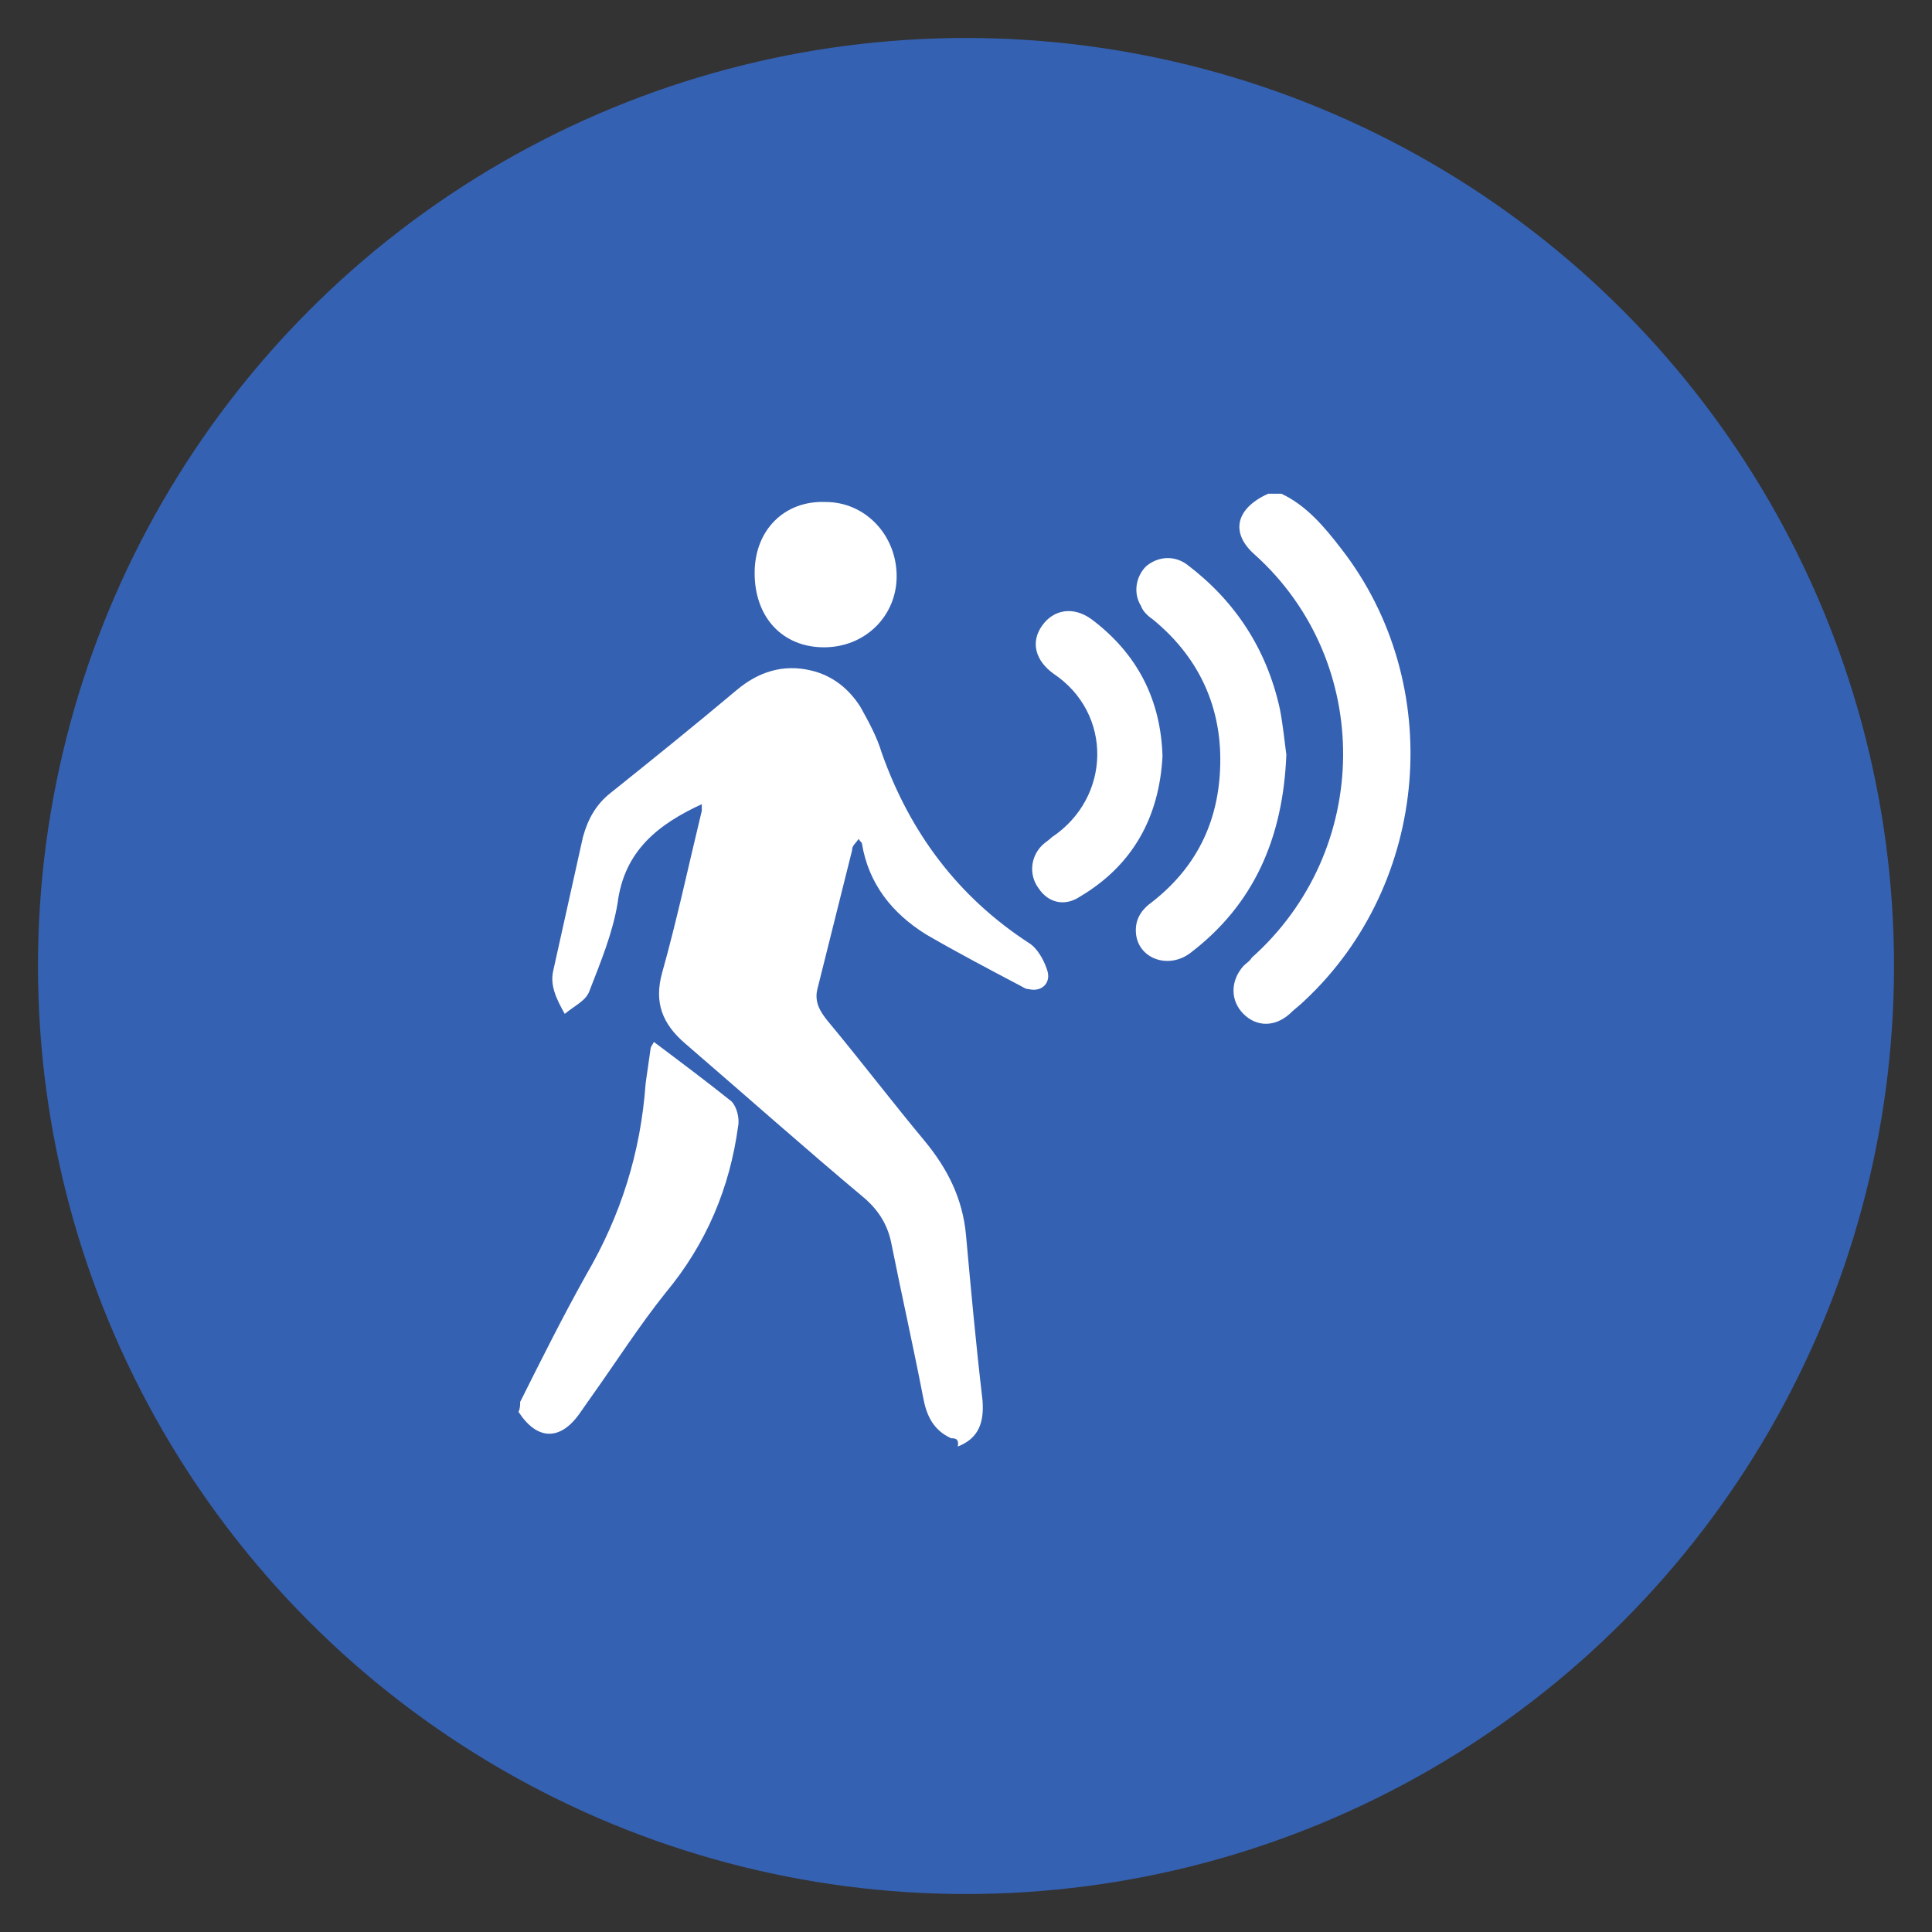
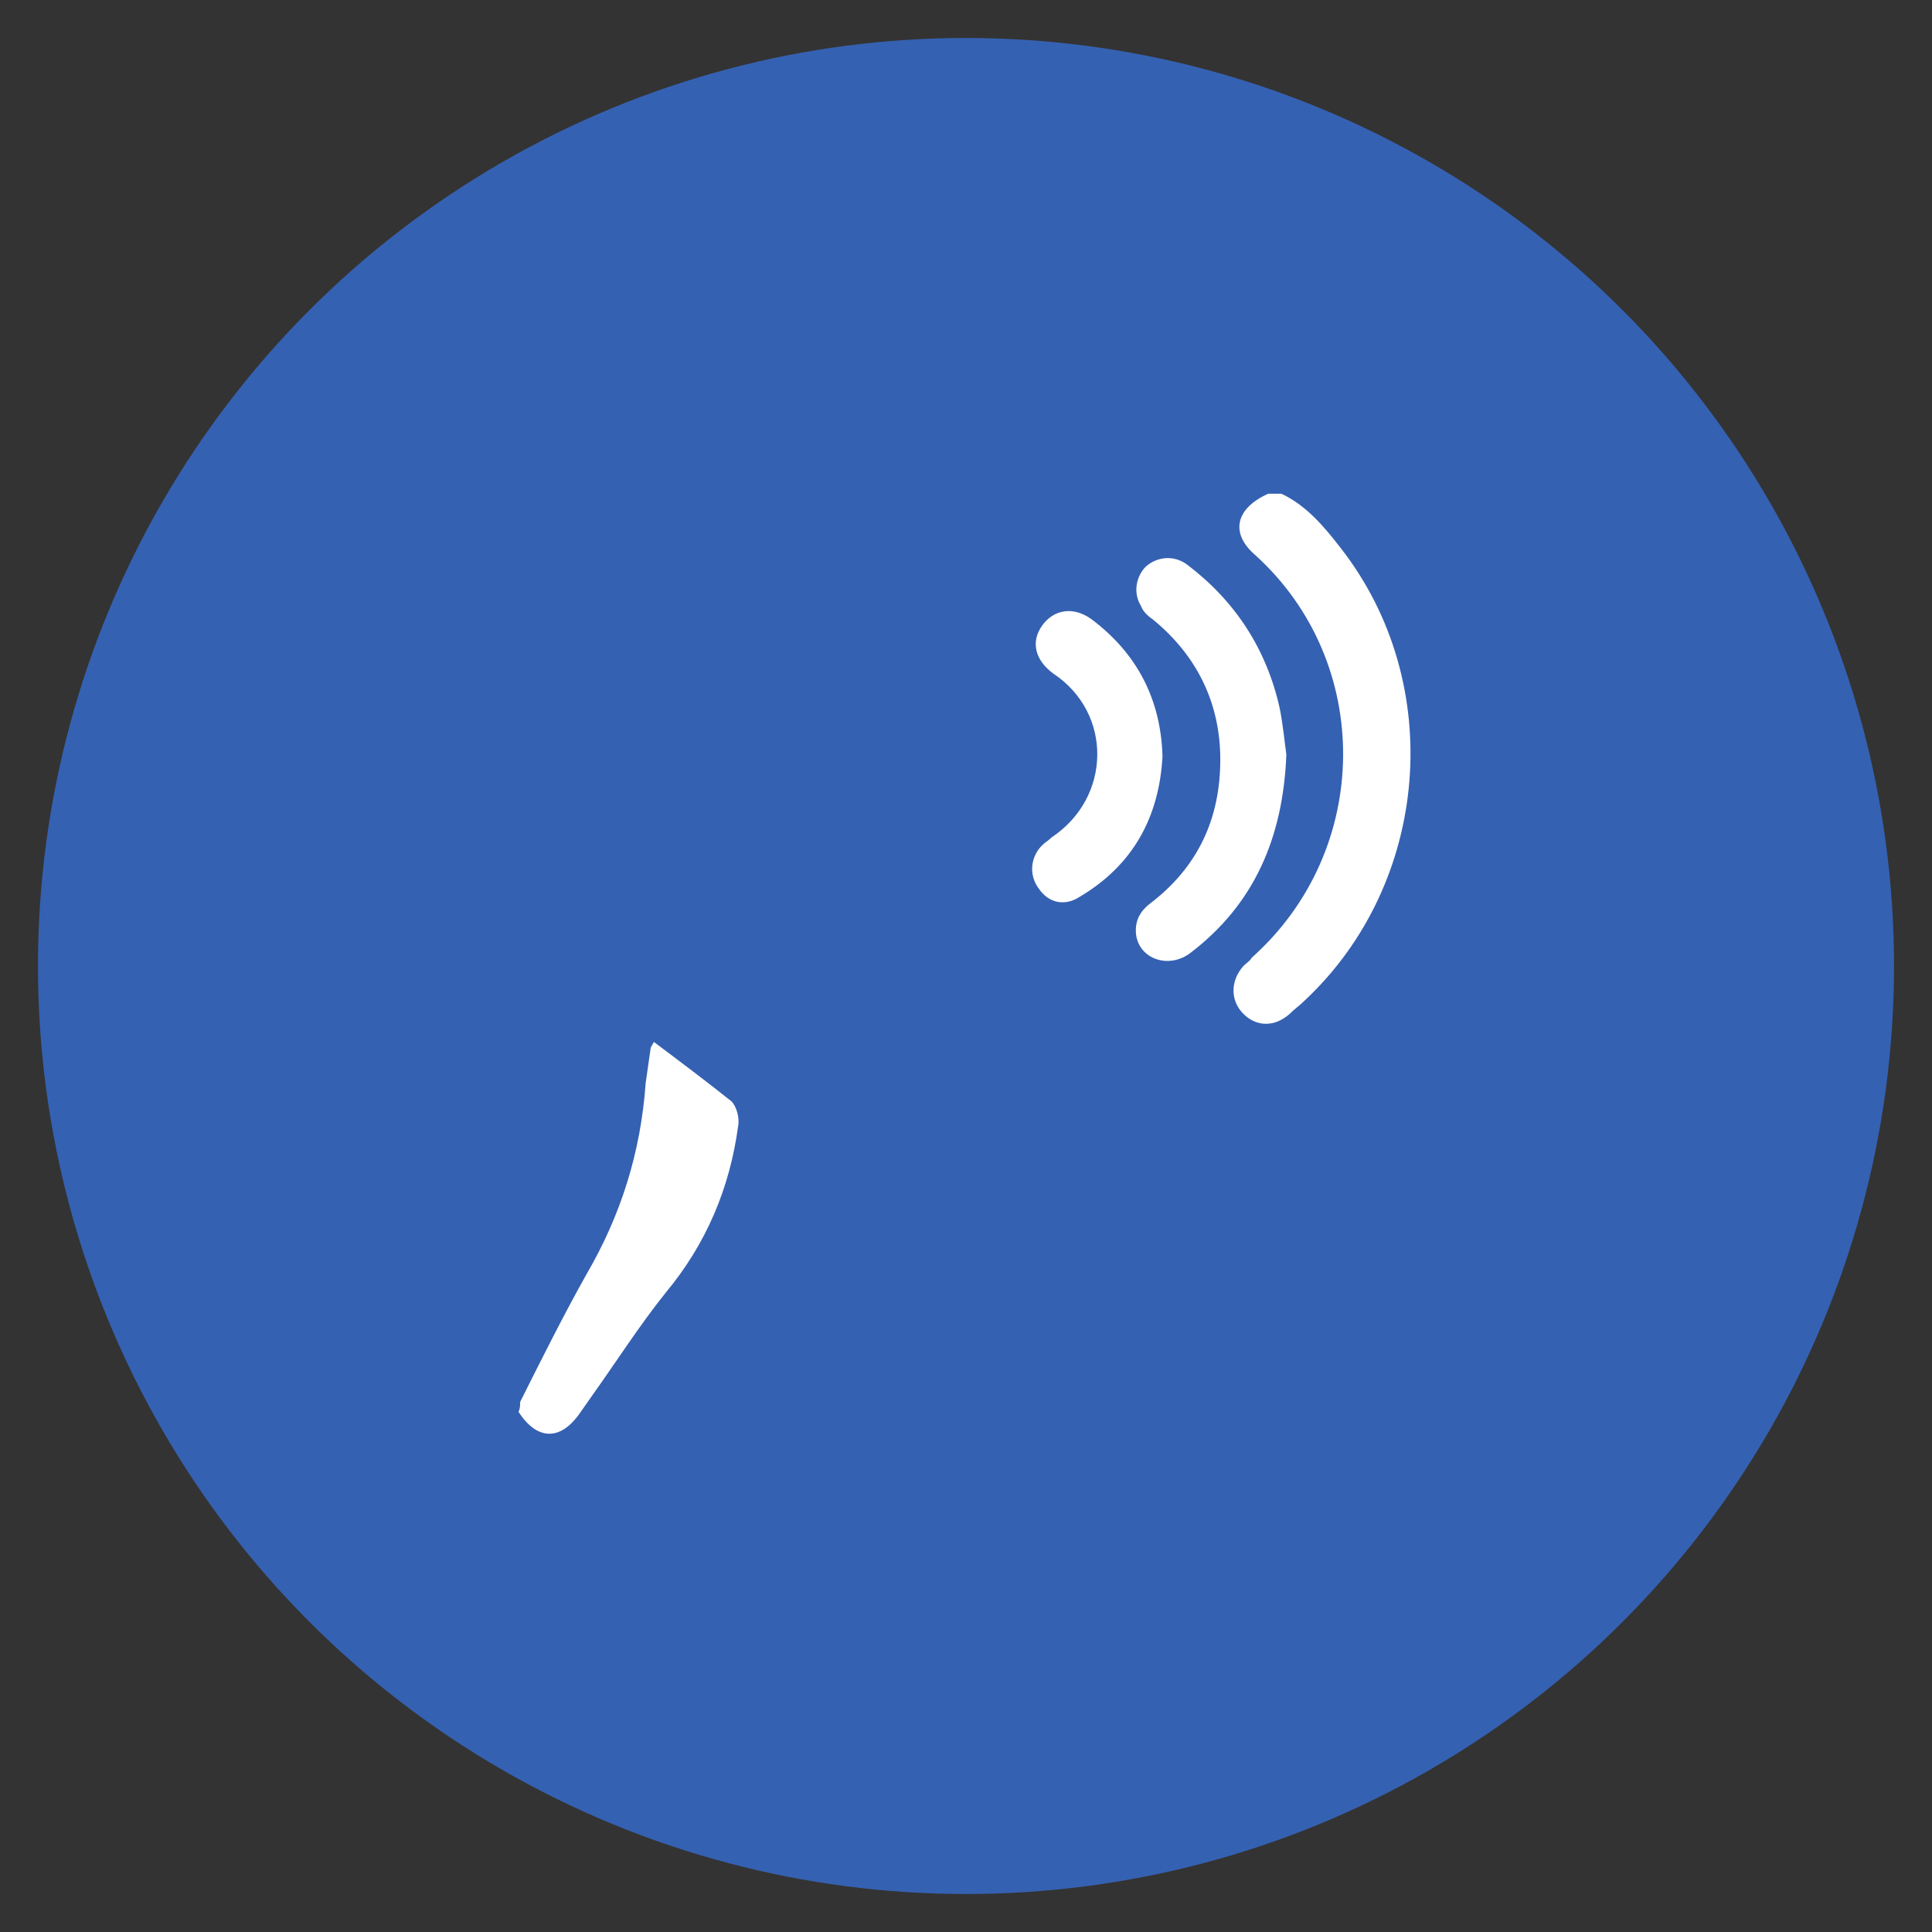
<svg xmlns="http://www.w3.org/2000/svg" version="1.1" id="Layer_1" x="0px" y="0px" viewBox="0 0 117 117" style="enable-background:new 0 0 117 117;" xml:space="preserve">
  <rect x="0" y="0" width="117" height="117" fill="#333333" stroke="none" />
  <style type="text/css">
	.st0{fill:#3561B2;}
	.st1{fill:#FFFFFF;}
</style>
  <circle class="st0" cx="58.5" cy="58.5" r="56.2" />
  <g id="WprQX3.tif">
    <g>
-       <path class="st1" d="M57.6,87.1c-1.1-0.5-1.5-1.4-1.7-2.5c-0.6-3.1-1.3-6.2-1.9-9.2c-0.2-1.1-0.7-2-1.6-2.8    c-3.7-3.1-7.3-6.3-10.9-9.4c-1.4-1.2-1.9-2.5-1.4-4.3c0.9-3.2,1.6-6.5,2.4-9.8c0-0.1,0-0.2,0-0.4c-2.6,1.2-4.7,2.8-5.1,6    c-0.3,1.8-1,3.5-1.7,5.3c-0.2,0.6-0.9,0.9-1.5,1.4c-0.5-0.9-0.9-1.7-0.7-2.6c0.6-2.7,1.2-5.4,1.8-8.1c0.3-1.1,0.8-2,1.7-2.7    c2.5-2,5.1-4.1,7.6-6.2c1.3-1.1,2.8-1.6,4.5-1.2c1.3,0.3,2.3,1.1,3,2.2c0.5,0.9,1,1.8,1.3,2.8c1.7,4.8,4.6,8.7,8.9,11.5    c0.5,0.3,0.9,1,1.1,1.6c0.3,0.8-0.3,1.4-1.1,1.2c-0.2,0-0.3-0.1-0.5-0.2c-1.9-1-3.8-2-5.7-3.1c-2.1-1.3-3.5-3.1-3.9-5.5    c0-0.1-0.1-0.1-0.2-0.3c-0.2,0.3-0.4,0.4-0.4,0.7c-0.7,2.8-1.4,5.6-2.1,8.4c-0.2,0.8,0.2,1.4,0.6,1.9c2,2.4,3.9,4.9,5.9,7.3    c1.4,1.7,2.3,3.5,2.5,5.7c0.3,3.3,0.6,6.6,1,10c0.1,1.3-0.2,2.3-1.5,2.8C58.1,87.1,57.8,87.1,57.6,87.1z" />
      <path class="st1" d="M77.6,29.9c1.5,0.7,2.6,2,3.6,3.3c6.4,8.2,5.4,20.3-2.2,27.4c-0.3,0.3-0.6,0.5-0.9,0.8c-0.9,0.8-2,0.8-2.8,0    c-0.8-0.8-0.8-2,0-2.9c0.2-0.2,0.4-0.3,0.5-0.5c7.3-6.5,7.4-17.9,0.2-24.4c-1.5-1.3-1.2-2.8,0.8-3.7    C77.2,29.9,77.4,29.9,77.6,29.9z" />
      <path class="st1" d="M31.5,84.9c1.3-2.6,2.6-5.2,4-7.7c2.1-3.6,3.3-7.4,3.6-11.6c0.1-0.7,0.2-1.4,0.3-2.1c0-0.1,0.1-0.2,0.2-0.4    c1.6,1.2,3.2,2.4,4.7,3.6c0.3,0.3,0.5,1,0.4,1.5c-0.5,3.7-1.9,7.1-4.4,10.1c-1.6,2-3,4.2-4.5,6.3c-0.2,0.3-0.5,0.7-0.7,1    c-1.2,1.7-2.6,1.6-3.7-0.1C31.5,85.3,31.5,85.1,31.5,84.9z" />
      <path class="st1" d="M77.9,45.7c-0.2,5.1-2,9.1-5.8,12c-1.3,1-3.1,0.4-3.3-1.1c-0.1-0.9,0.3-1.5,1-2c2.8-2.2,4.1-5.1,4.1-8.6    c0-3.4-1.4-6.3-4.1-8.5c-0.3-0.2-0.6-0.5-0.7-0.8c-0.5-0.8-0.3-1.8,0.3-2.4c0.7-0.6,1.7-0.7,2.5-0.1c2.9,2.2,4.8,5.1,5.6,8.7    C77.7,43.9,77.8,45,77.9,45.7z" />
      <path class="st1" d="M70.4,45.8c-0.2,3.7-1.8,6.6-5,8.5c-0.9,0.6-1.9,0.4-2.5-0.5c-0.6-0.8-0.5-1.9,0.2-2.6    c0.2-0.2,0.4-0.3,0.6-0.5c3.6-2.4,3.7-7.5,0.1-9.9c-1.1-0.8-1.4-1.9-0.7-2.9c0.7-1,1.9-1.2,3-0.4C68.9,39.6,70.3,42.4,70.4,45.8z" />
-       <path class="st1" d="M49.9,39.2c-2.5,0-4.2-1.8-4.2-4.5c0-2.6,1.8-4.4,4.3-4.3c2.4,0,4.3,2,4.3,4.5C54.3,37.3,52.4,39.2,49.9,39.2    z" />
    </g>
  </g>
</svg>